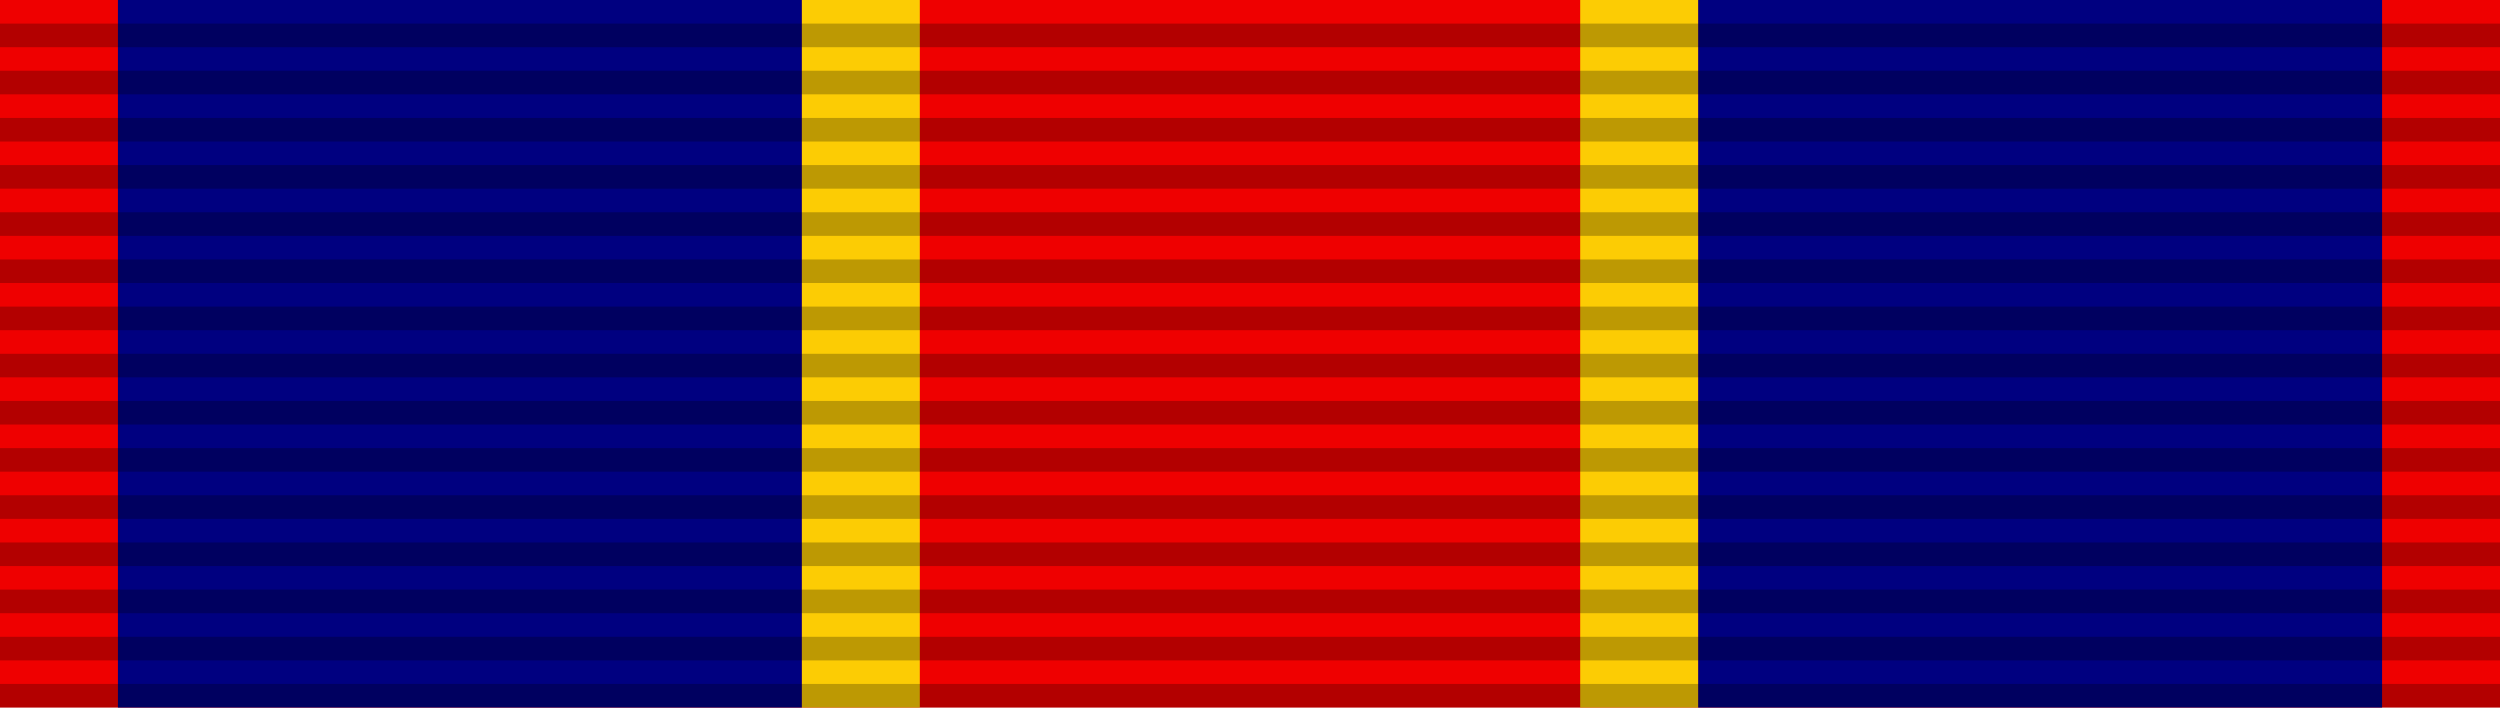
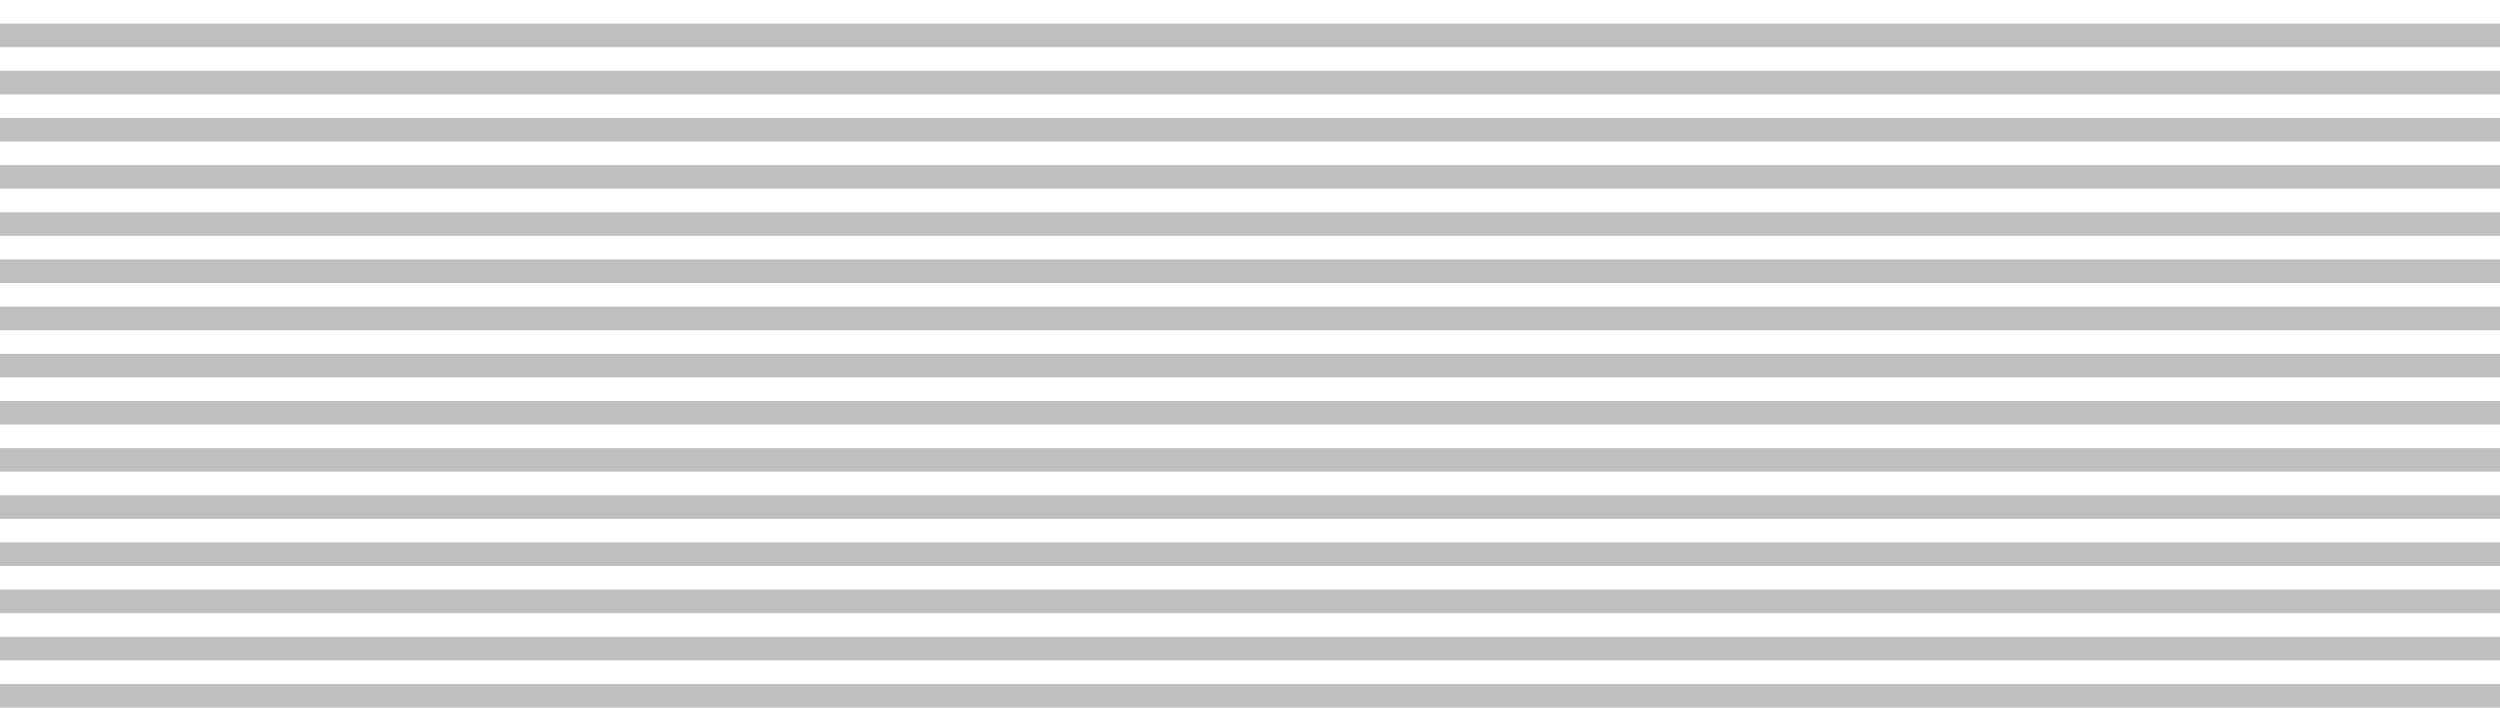
<svg xmlns="http://www.w3.org/2000/svg" version="1.0" width="106" height="30">
-   <path d="M0,0h106v30H0z" fill="#ef0000" />
-   <path d="M5,0v30h29V0h38v30h29V0z" fill="#000080" />
-   <path d="M34,0v30h5V0h28v30h5V0z" fill="#fccc04" />
  <path d="M53,30v-30" fill="none" stroke="#000" stroke-width="106" opacity=".25" stroke-dasharray="1,1" />
</svg>